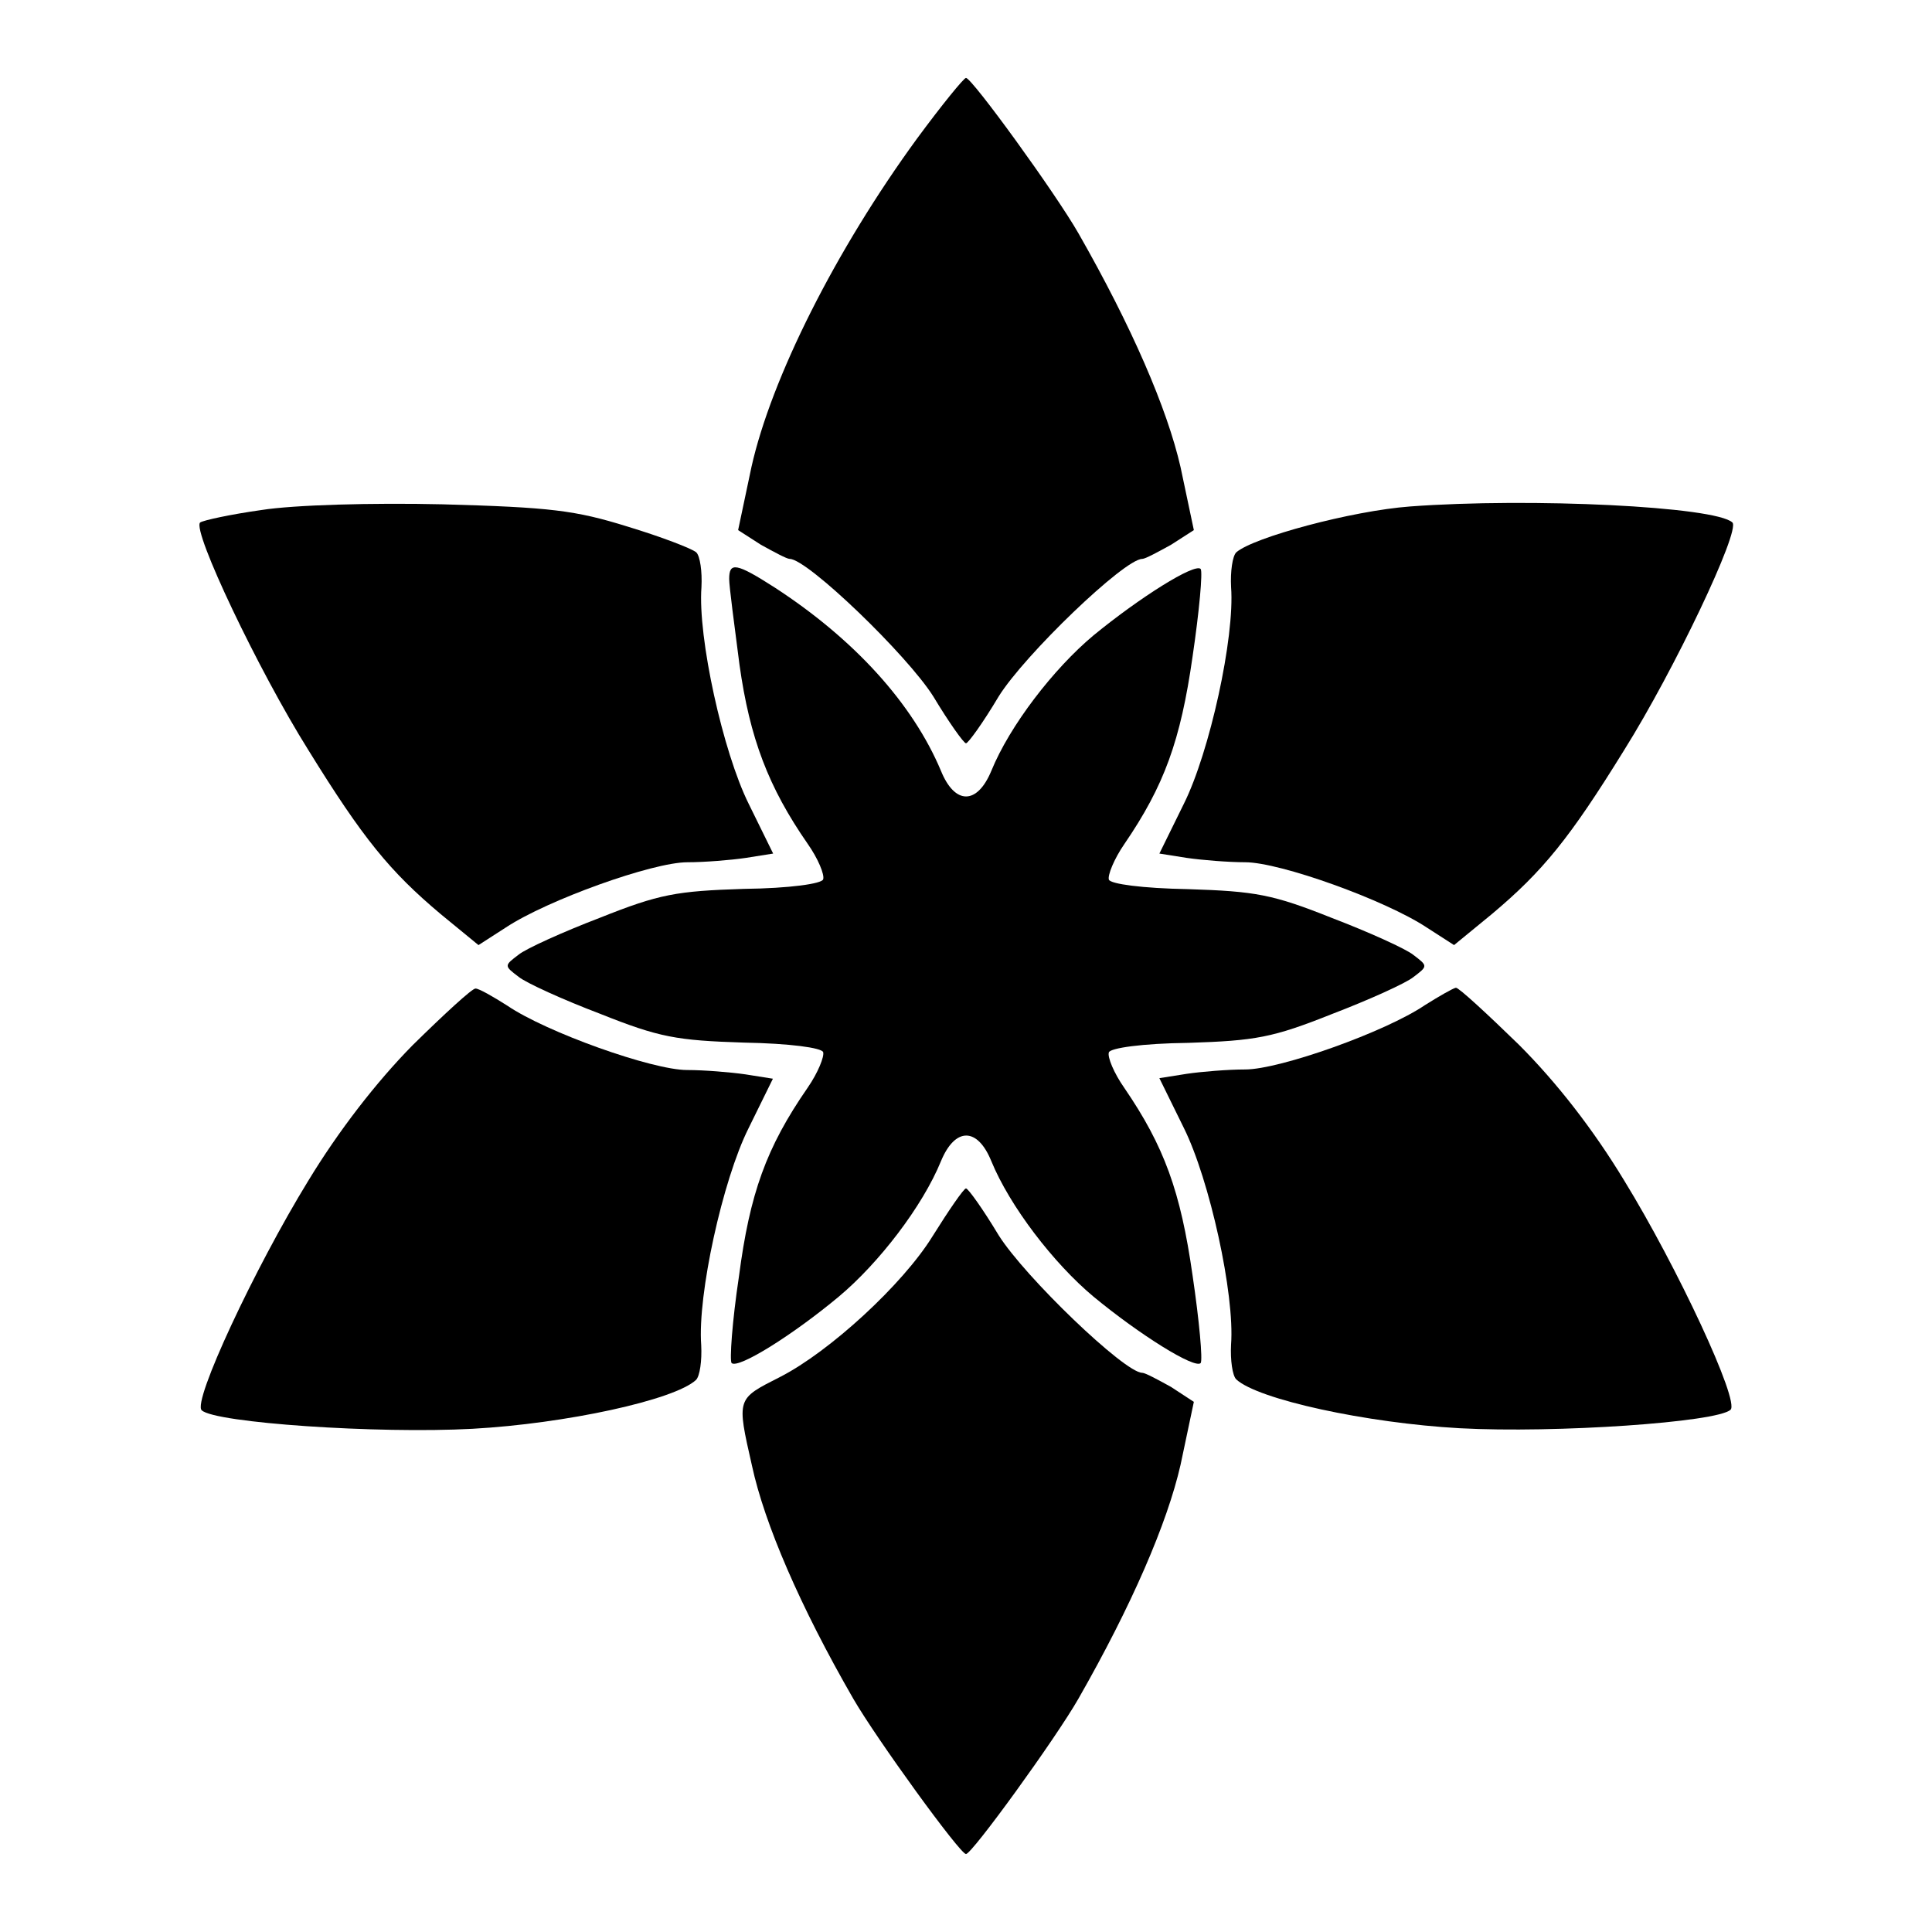
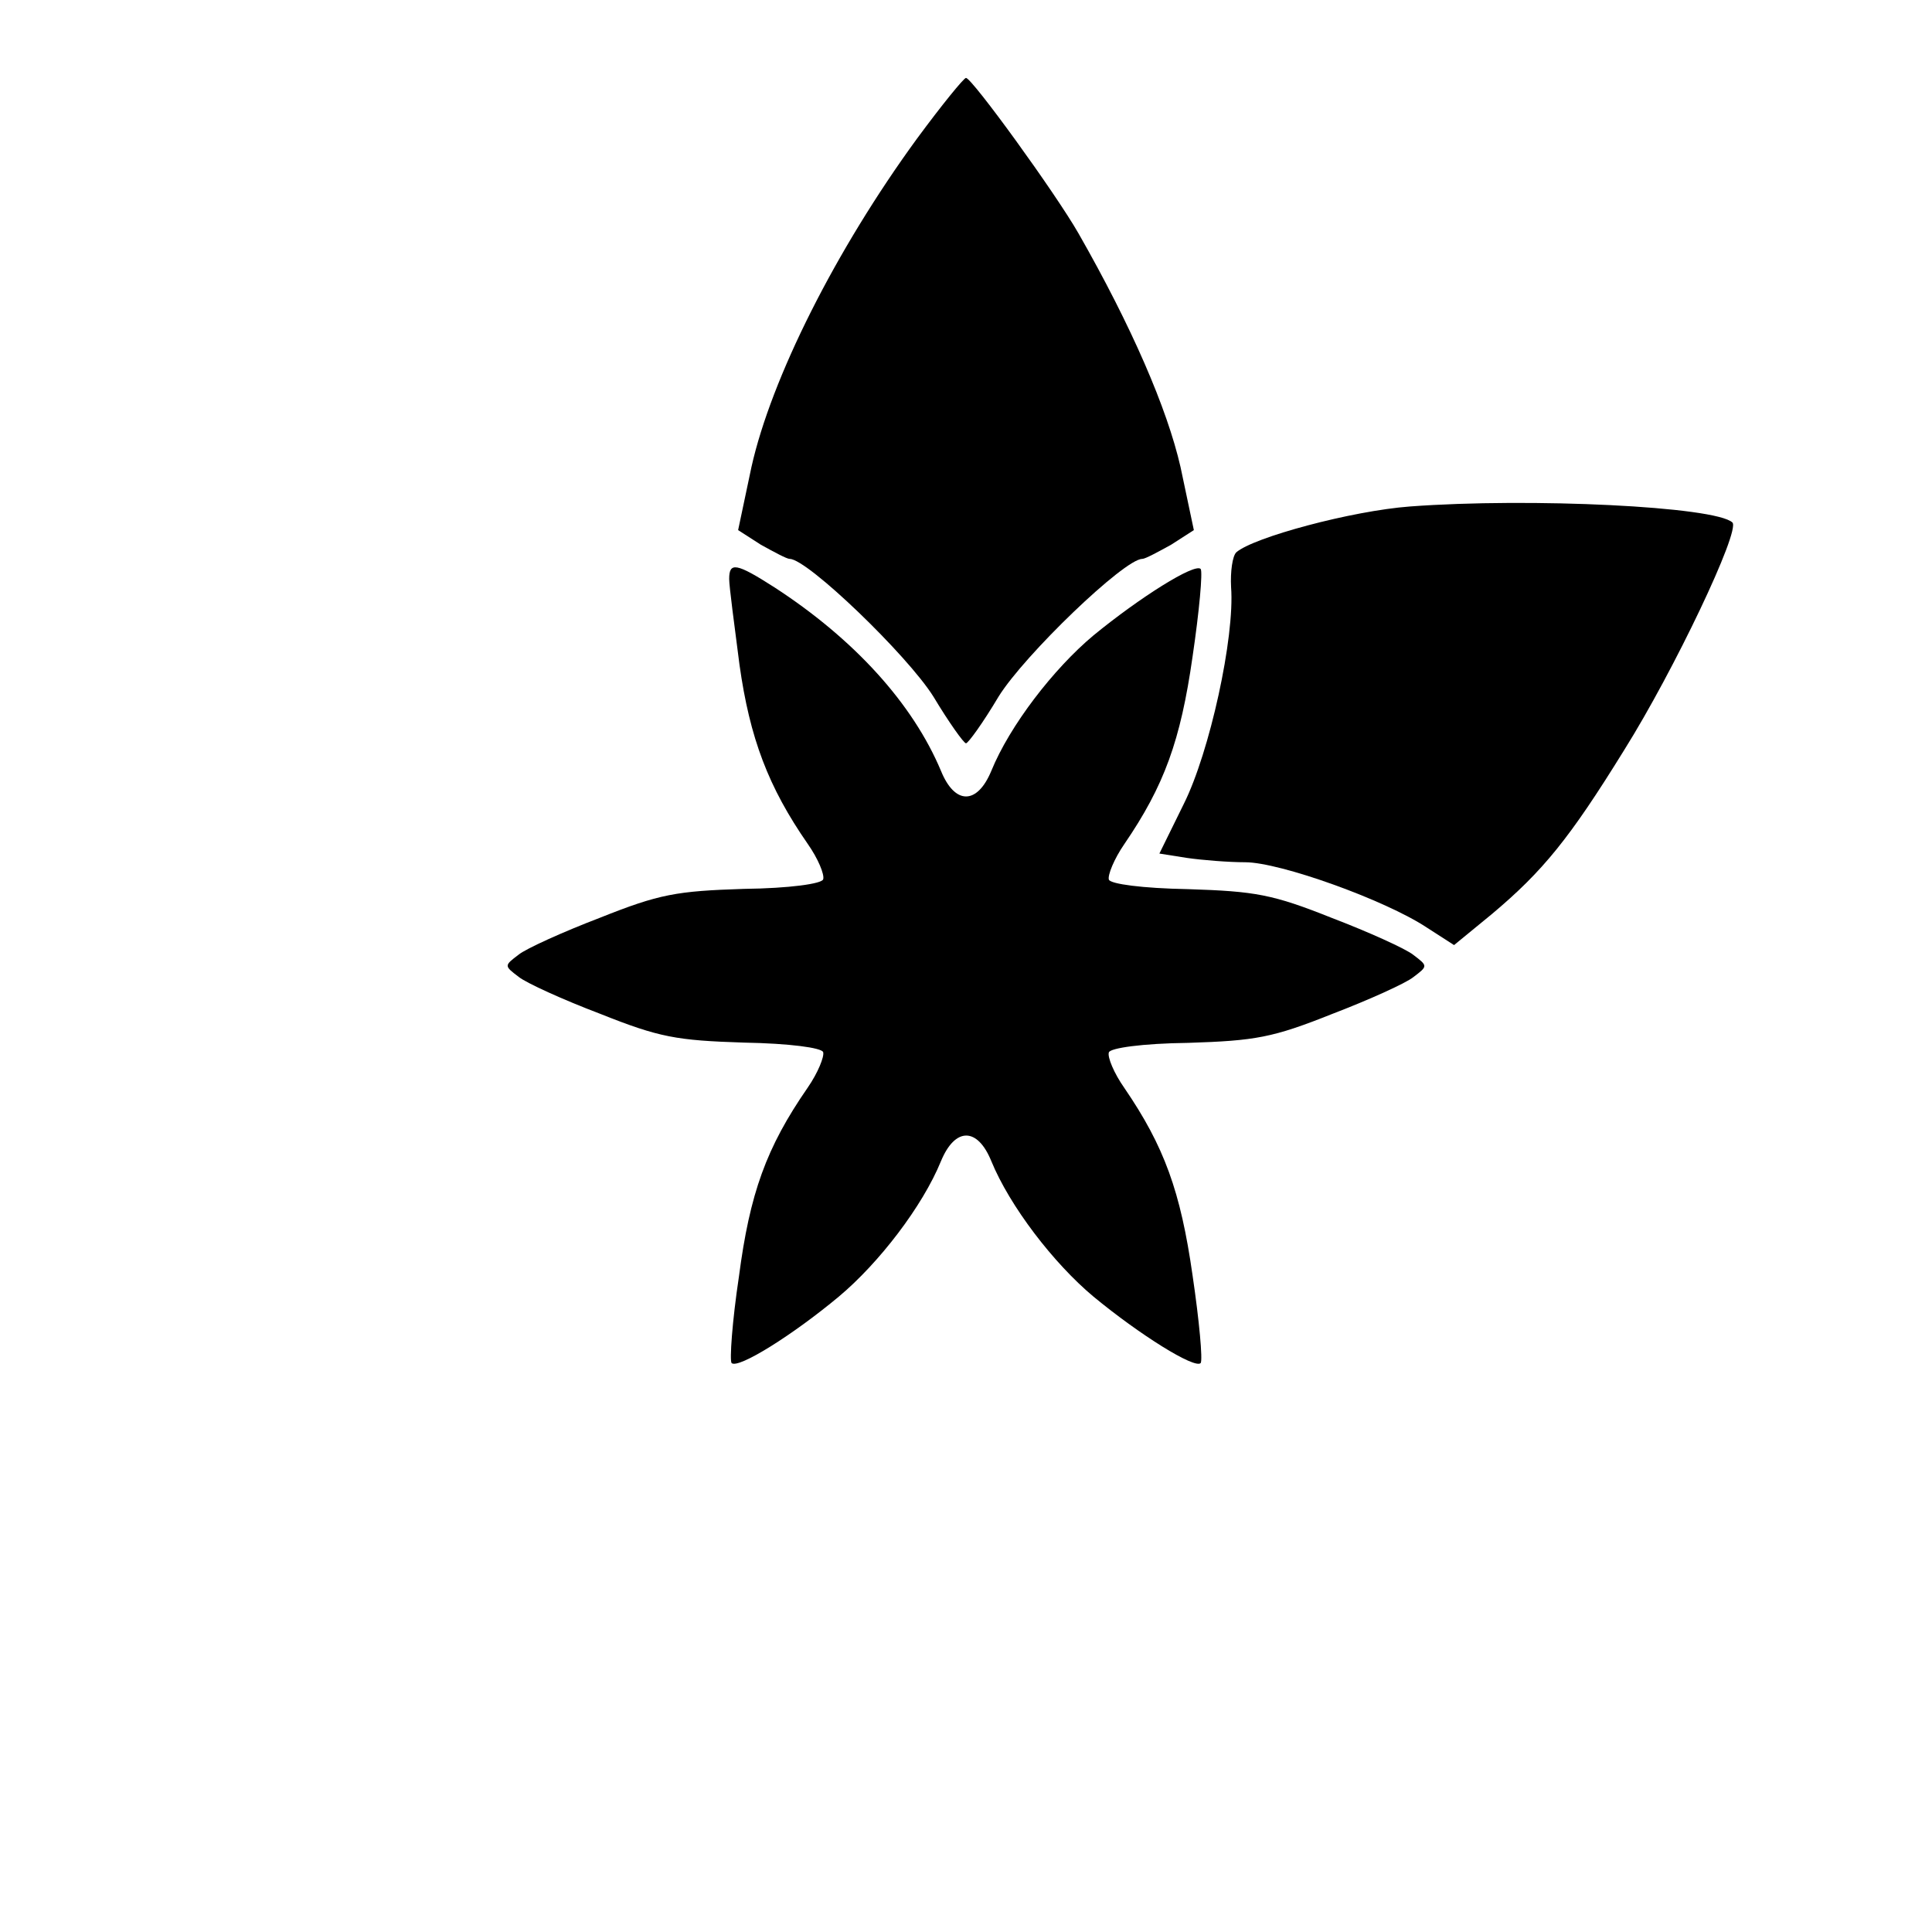
<svg xmlns="http://www.w3.org/2000/svg" fill="#000000" width="800px" height="800px" version="1.1" viewBox="144 144 512 512">
  <g>
    <path d="m387.04 180.7c-21.594 29.582-38.648 63.551-43.902 87.086l-3.527 16.699 6.047 3.887c3.527 1.941 6.836 3.742 7.629 3.742 4.68 0 31.164 25.477 38.074 36.488 4.102 6.836 8.062 12.379 8.637 12.379s4.535-5.469 8.637-12.379c6.836-11.012 33.324-36.488 38.074-36.488 0.793 0 4.102-1.801 7.629-3.742l6.047-3.887-3.527-16.699c-3.527-15.473-12.957-37.281-27.062-61.969-6.047-10.582-28.215-41.168-29.797-41.168-0.578 0-6.481 7.269-12.957 16.051z" />
-     <path d="m213.3 279.16c-8.203 1.152-15.473 2.734-16.266 3.312-2.16 2.16 15.473 39.227 28.645 60.242 14.539 23.535 21.594 32.172 35.121 43.543l10.004 8.203 7.269-4.68c11.012-7.269 38.867-17.273 48.078-17.273 4.535 0 11.586-0.574 15.473-1.152l7.269-1.152-6.477-13.172c-6.836-13.746-13.531-44.121-12.523-57.434 0.215-4.102-0.359-8.203-1.367-9.211-1.152-1.008-9.211-4.102-18.211-6.836-13.891-4.32-20.367-5.109-49.012-5.902-18.566-0.43-39.367 0.145-48.004 1.512z" />
    <path d="m517.68 278.22c-15.473 1.152-41.602 8.203-46.062 12.164-1.008 1.008-1.582 5.109-1.367 9.211 1.008 13.316-5.688 43.758-12.523 57.434l-6.477 13.172 7.269 1.152c3.957 0.574 11.012 1.152 15.473 1.152 9.211 0 37.066 10.004 48.078 17.273l7.269 4.68 10.004-8.203c13.531-11.371 20.586-20.008 35.121-43.543 13.172-21.016 30.805-58.082 28.645-60.242-4.461-4.25-53.477-6.625-85.43-4.25z" />
    <path d="m337.24 297.44c0 1.941 1.367 12.164 2.734 22.742 2.734 19.434 7.629 32.387 18.066 47.43 2.734 3.887 4.535 8.203 4.102 9.43-0.359 1.152-8.852 2.375-21.016 2.519-17.848 0.574-22.383 1.367-38.074 7.629-9.789 3.742-19.648 8.203-21.594 9.789-3.887 2.949-3.887 2.949 0 5.902 1.941 1.582 11.73 6.047 21.594 9.789 15.691 6.262 20.223 7.055 38.074 7.629 12.164 0.215 20.586 1.367 21.016 2.519 0.359 1.152-1.367 5.469-4.102 9.43-11.012 15.906-15.332 28.07-18.211 50.02-1.801 11.949-2.519 22.383-1.941 22.961 1.801 1.582 16.266-7.484 28.43-17.633 10.578-8.852 22.168-23.895 27.062-35.914 3.742-8.996 9.645-8.996 13.316 0 4.894 11.949 16.48 27.062 27.062 35.914 12.379 10.219 26.848 19.215 28.43 17.633 0.574-0.793-0.359-11.156-2.16-23.32-3.168-22.168-7.484-34.113-18.066-49.59-2.734-3.887-4.535-8.203-4.102-9.43 0.359-1.152 8.852-2.375 21.016-2.519 17.848-0.574 22.383-1.367 38.074-7.629 9.789-3.742 19.648-8.203 21.594-9.789 3.887-2.949 3.887-2.949 0-5.902-1.941-1.582-11.805-6.047-21.594-9.789-15.691-6.262-20.223-7.055-38.074-7.629-12.164-0.215-20.586-1.367-21.016-2.519-0.359-1.152 1.367-5.469 4.102-9.43 10.578-15.473 14.898-27.422 18.066-49.59 1.801-12.164 2.734-22.527 2.16-23.32-1.582-1.582-16.051 7.484-28.43 17.633-10.578 8.852-22.168 23.895-27.062 35.914-3.742 8.996-9.645 8.996-13.316 0-7.484-17.848-22.961-34.906-44.121-48.652-10.219-6.547-12.02-6.762-12.02-2.227z" />
-     <path d="m253.32 421.02c-9.645 9.789-19.648 22.742-27.637 35.914-14.105 22.961-30.805 58.656-28.215 60.816 3.527 3.312 46.496 6.262 71.758 4.894 24.688-1.367 53.547-7.629 59.234-12.957 1.008-1.008 1.582-5.109 1.367-9.211-1.008-13.316 5.688-43.758 12.523-57.434l6.477-13.172-7.269-1.152c-3.957-0.574-11.012-1.152-15.473-1.152-9.211 0-37.281-10.004-47.645-17.059-3.742-2.375-7.484-4.535-8.422-4.535-0.863-0.07-8.277 6.769-16.699 15.047z" />
-     <path d="m521.63 410.36c-10.363 7.055-38.434 17.059-47.645 17.059-4.535 0-11.586 0.574-15.473 1.152l-7.269 1.152 6.477 13.172c6.836 13.746 13.531 44.121 12.523 57.434-0.215 4.102 0.359 8.203 1.367 9.211 5.688 5.324 34.547 11.586 59.234 12.957 25.336 1.367 68.23-1.582 71.758-4.894 2.519-2.16-14.105-37.859-28.215-60.816-8.203-13.531-17.848-25.91-27.852-35.914-8.422-8.203-15.906-15.113-16.699-15.113-0.793 0.137-4.535 2.297-8.207 4.602z" />
-     <path d="m391.14 471.61c-7.844 12.738-27.277 30.59-40.375 37.281-11.586 5.902-11.586 5.469-7.484 23.535 3.312 15.332 12.738 37.281 26.848 61.754 6.113 10.578 28.281 41.164 29.867 41.164 1.582 0 23.75-30.59 29.797-41.168 14.105-24.688 23.535-46.496 27.062-61.969l3.527-16.699-6.047-3.957c-3.527-1.941-6.836-3.742-7.629-3.742-4.68 0-31.164-25.477-38.074-36.488-4.102-6.836-8.062-12.379-8.637-12.379-0.578 0-4.535 5.758-8.855 12.668z" />
  </g>
</svg>